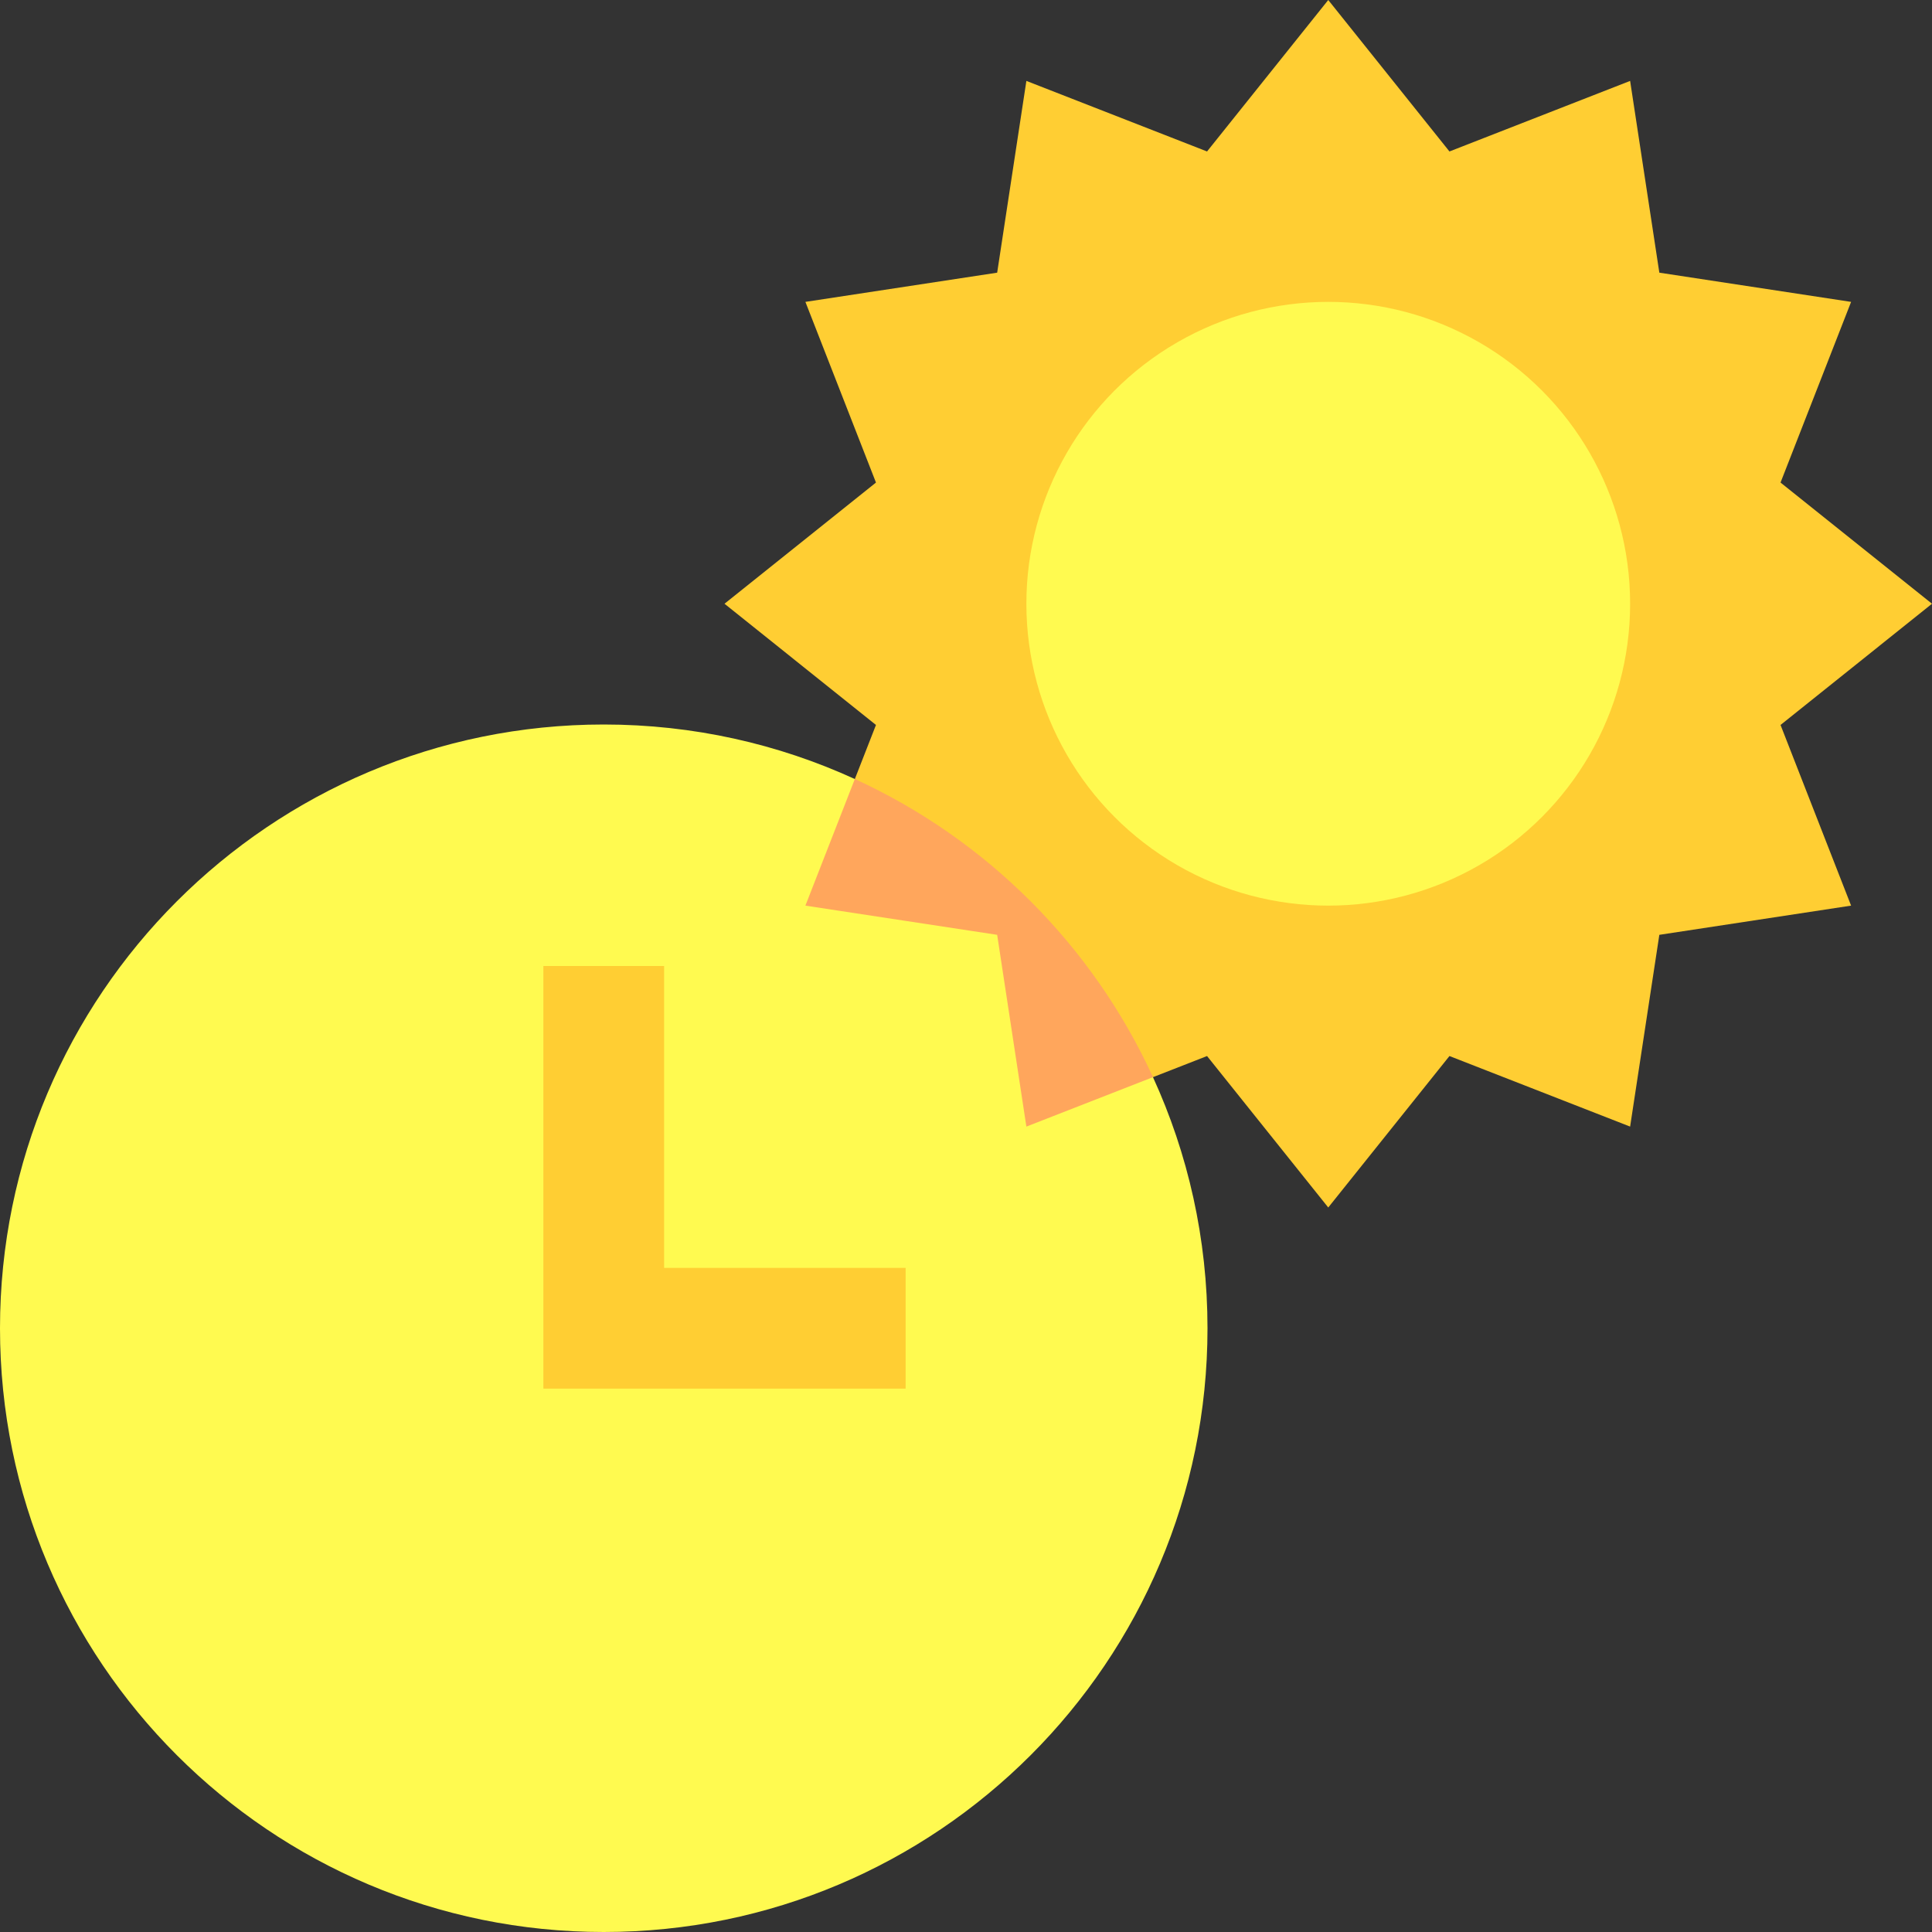
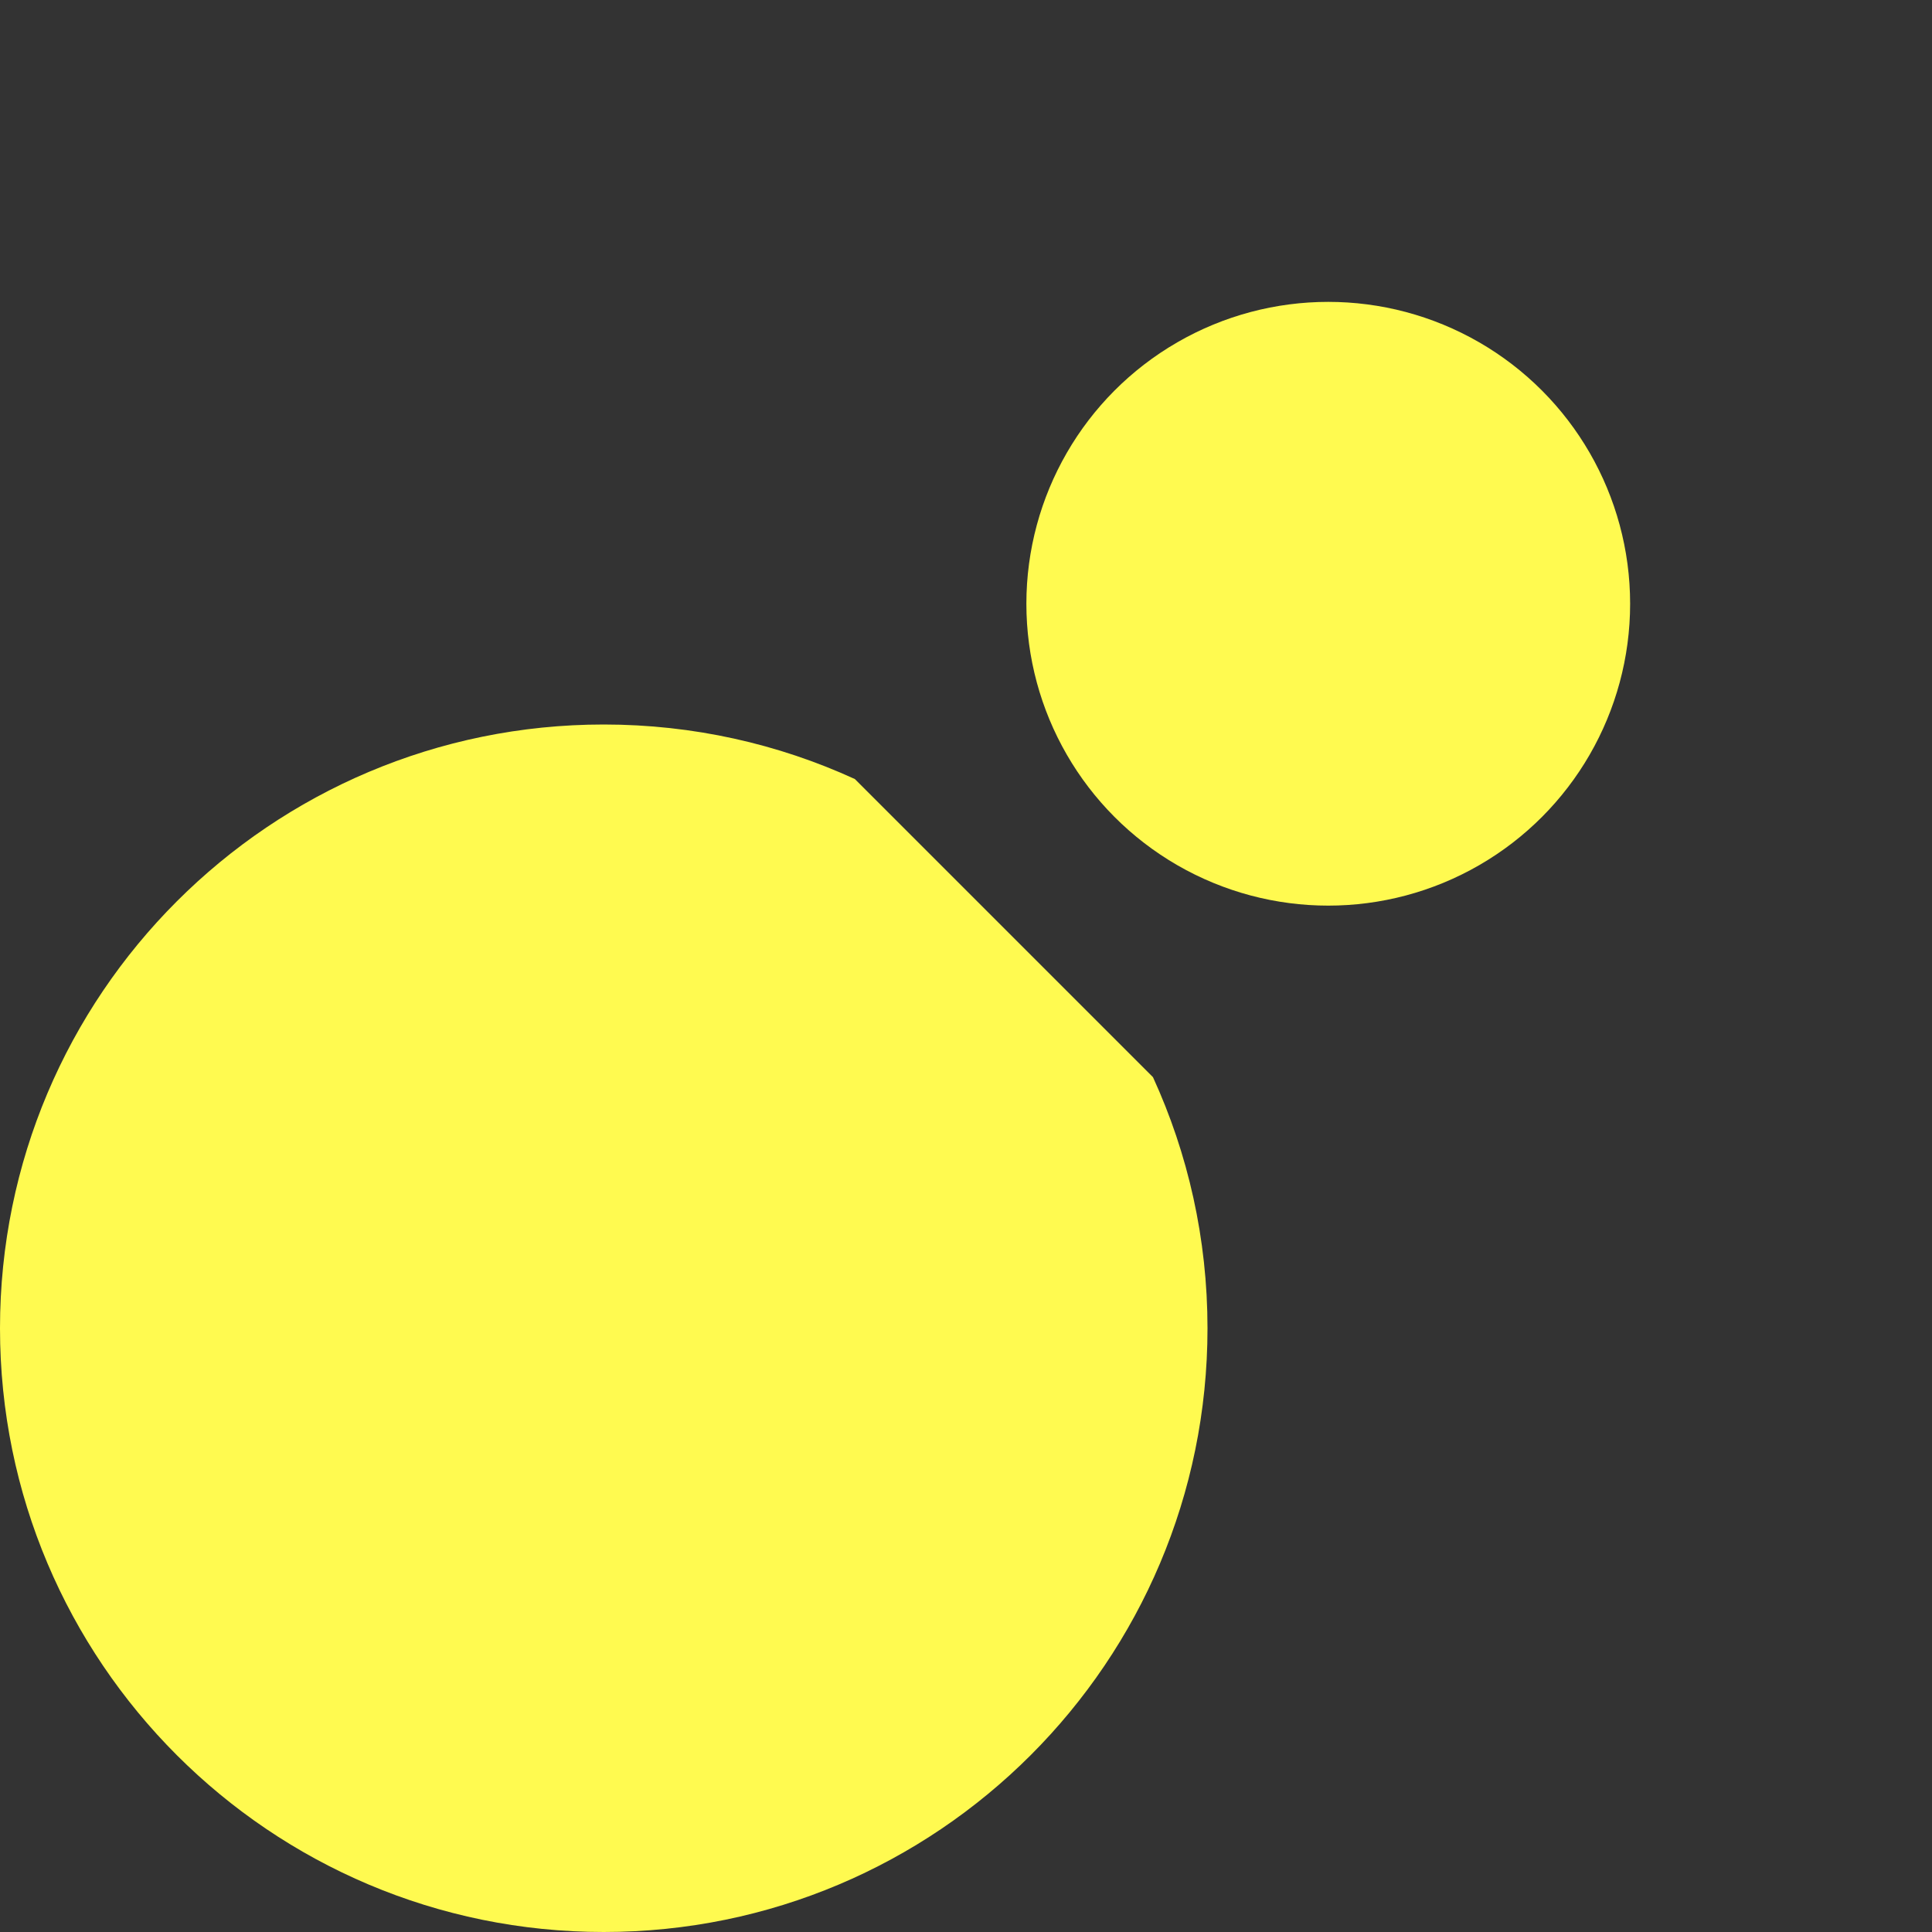
<svg xmlns="http://www.w3.org/2000/svg" width="1024" height="1024" id="Capa_1" enable-background="new 0 0 512 512" viewBox="0 0 512 512">
  <rect x="0" y="0" width="512" height="512" fill="#333333" stroke="none" />
  <g id="Daytime_1_">
    <path d="m320 352c0 88.37-71.63 160-160 160s-160-71.63-160-160 71.63-160 160-160c23.74 0 46.28 5.17 66.54 14.45l79.01 79.01c9.28 20.26 14.45 42.8 14.45 66.54z" fill="#fffa50" />
-     <path d="m240 336v32h-96v-112h32v80z" fill="#ffce33" />
-     <path d="m471.86 192.12 18.7 47.88-50.82 7.74-7.74 50.82-47.88-18.7-32.12 40.14-32.12-40.14-14.33 5.6-79.01-79.01 5.6-14.33-40.14-32.12 40.14-32.12-18.7-47.88 50.82-7.74 7.74-50.82 47.88 18.7 32.12-40.14 32.12 40.14 47.88-18.7 7.74 50.82 50.82 7.74-18.7 47.88 40.14 32.12z" fill="#ffce33" />
-     <path d="m305.55 285.46-33.55 13.1-7.74-50.82-50.82-7.74 13.1-33.55c34.89 15.98 63.03 44.12 79.01 79.01z" fill="#ffa65c" />
    <circle cx="352" cy="160" fill="#fffa50" r="80" />
  </g>
</svg>